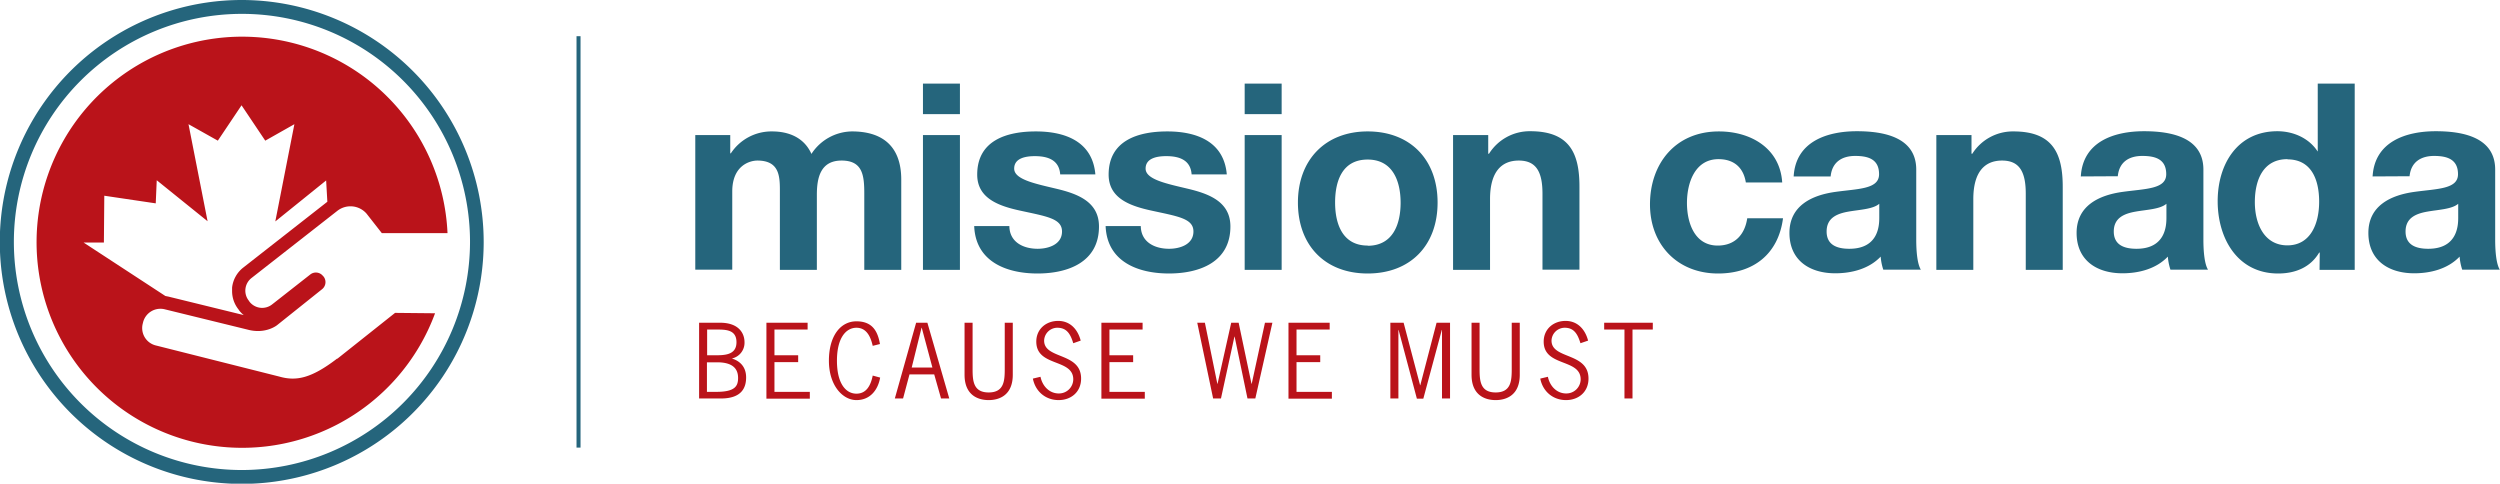
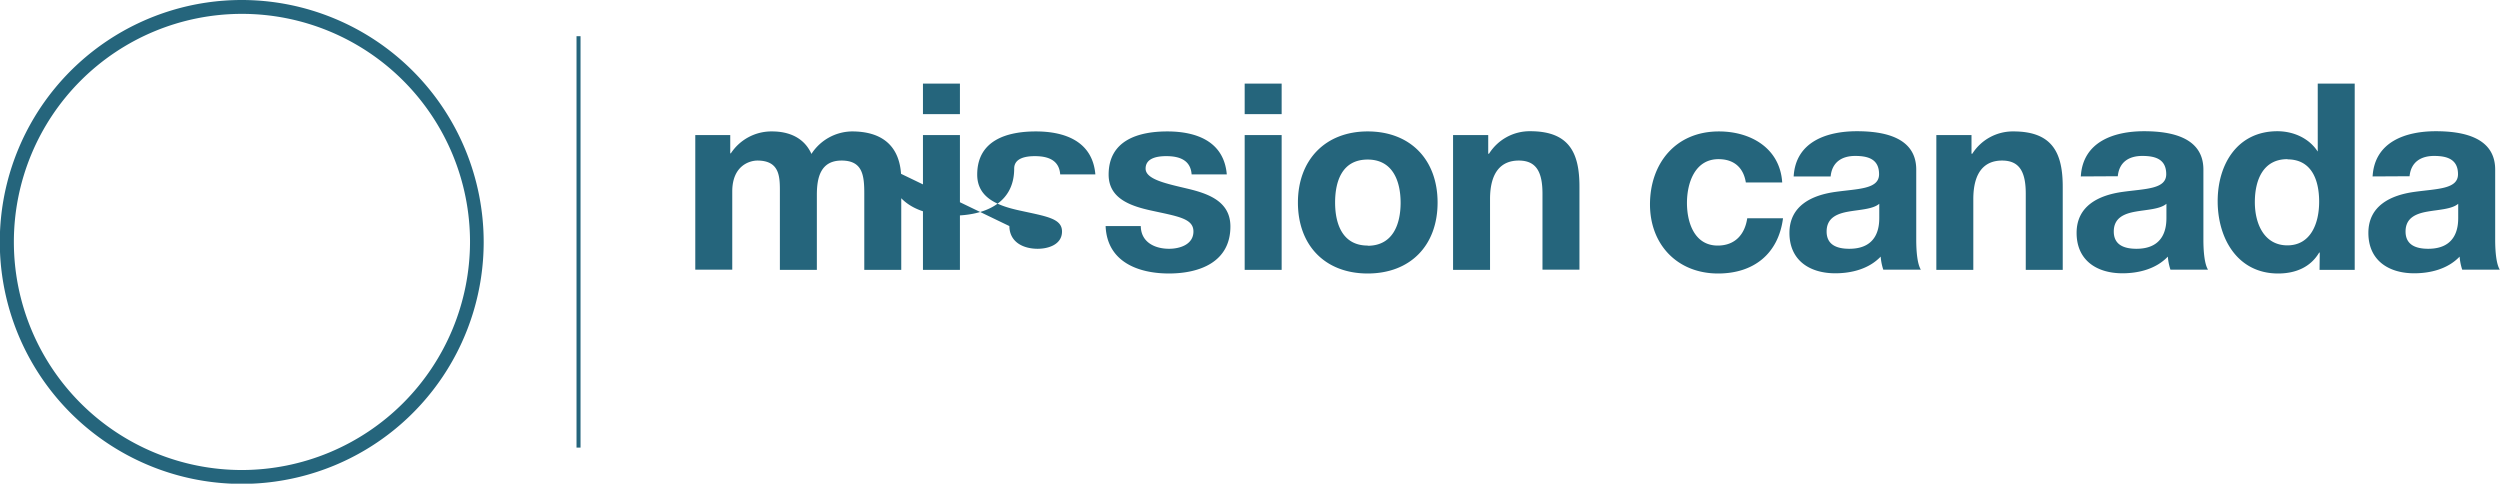
<svg xmlns="http://www.w3.org/2000/svg" id="Layer_1" data-name="Layer 1" viewBox="0 0 1244.1 240.7">
  <defs>
    <style>.cls-1{fill:#ba131a;}.cls-2{fill:#25657c;}</style>
  </defs>
-   <path d="M347.9 198.3v-37.7h10.4c9.6 0 12.2 5.5 12.2 9.7a8 8 0 0 1-6.3 8.1c4.5 1.4 7.1 4.6 7.1 9.4s-1.9 10.5-12.5 10.5zm7.5-21.5c4.8 0 11.1.1 11.1-6.5s-5.9-6.3-10.8-6.3h-3.8v12.8zm-3.6 18.2h4.7c9.2 0 10.8-2.8 10.8-6.9s-2.1-7.8-10.4-7.8h-5.1zm50.1-31h-16.5v12.8h11.8v3.4h-11.8V195H403v3.4h-21.6v-37.8h20.5zm32.4 8.1c-1-4.4-3-9-8.1-9s-9.7 4.9-9.7 16.4 4.5 16.4 9.7 16.4 7.2-4.5 8.1-9l3.7 1c-1.1 6.2-5 11.2-11.8 11.2s-13.7-7.2-13.7-19.6 5.8-19.6 13.7-19.6 10.6 4.9 11.7 11.3zm38.1 26.2h-4.1l-3.4-12h-12.3l-3.2 12h-4.1l10.6-37.7h5.6zm-13.7-35.2h-.1l-4.9 19.8H464zm45.3 23.4c0 10.1-6.6 12.6-12 12.6s-12-2.5-12-12.6v-25.9h4v23.1c0 5.9.4 11.6 8 11.6s8-5.7 8-11.6v-23.1h4zm30.1-15.7c-1.3-4.2-3-7.7-7.9-7.7a6.6 6.6 0 0 0-6.6 6.4c0 9.4 18.4 5.7 18.4 18.9 0 6.6-4.9 10.7-11.2 10.7s-11.5-4.1-12.8-10.7l3.8-.9c.9 4.5 4.3 8.3 9.1 8.3a7.1 7.1 0 0 0 7.2-7c0-10.5-18.4-6.1-18.4-18.8 0-6.2 4.8-10.3 10.9-10.3s9.8 4.4 11.2 9.8zm34.5-6.8h-16.5v12.8h11.8v3.4h-11.8V195h17.6v3.4h-21.6v-37.8h20.5zm56.1 34.3h-3.9l-6.4-30.8h-.1l-6.7 30.8h-3.9l-7.9-37.7h3.8l6.2 30.4h.1l6.8-30.4h3.7l6.4 30.4h.1l6.6-30.4h3.7zm37-34.3h-16.5v12.8H657v3.4h-11.8V195h17.6v3.4h-21.6v-37.8h20.5zm34.2 34.3h-4v-37.7h6.6l8.2 31.1h.1l8.1-31.1h6.7v37.7h-4v-34.1h-.1l-9.2 34.2h-3.2l-9.1-34.2h-.1zm60.4-11.8c0 10.1-6.6 12.6-12 12.6s-12-2.5-12-12.6v-25.9h4v23.1c0 5.9.4 11.6 8 11.6s8-5.7 8-11.6v-23.1h4zm30.2-15.7c-1.3-4.2-3-7.7-7.8-7.7a6.6 6.6 0 0 0-6.6 6.4c0 9.4 18.4 5.7 18.4 18.9 0 6.6-4.9 10.7-11.2 10.7s-11.5-4.1-12.8-10.7l3.8-.9c.9 4.5 4.3 8.3 9.1 8.3a7.1 7.1 0 0 0 7.2-7c0-10.5-18.4-6.1-18.4-18.8 0-6.2 4.8-10.3 10.9-10.3s9.8 4.4 11.2 9.8zm36-6.8h-10.1v34.3h-4V164h-10.1v-3.4h24.2z" class="cls-1" />
-   <path d="M346 67.2h17.4v9.1h.3a24.2 24.2 0 0 1 20.5-10.9c8.4 0 16 3.1 19.6 11.2A24.4 24.4 0 0 1 424 65.4c14.3 0 24.5 6.6 24.5 24v44.9h-18.4v-38c0-9-.8-16.4-11.3-16.4s-12.3 8.6-12.3 17v37.4h-18.4V96.6c0-7.8.5-16.7-11.2-16.7-3.6 0-12.5 2.3-12.5 15.4v38.9H346zm131.7-10.4h-18.4V41.6h18.4zm-18.4 10.4h18.4v67.1h-18.4zm43 45.3c.1 8 6.9 11.3 14.1 11.3 5.3 0 12.1-2.1 12.1-8.6s-7.7-7.5-20.9-10.4c-10.6-2.3-21.3-6.1-21.3-17.9 0-17.1 14.8-21.5 29.2-21.5s28.2 4.9 29.6 21.4h-17.5c-.5-7.1-6-9.1-12.6-9.1-4.2 0-10.3.8-10.3 6.2s10.4 7.5 20.9 10 21.3 6.4 21.3 18.8c0 17.7-15.3 23.4-30.6 23.4s-30.8-5.8-31.5-23.6zm65.4 0c.1 8 6.9 11.3 14.1 11.3 5.3 0 12.1-2.1 12.1-8.6s-7.7-7.5-20.9-10.4c-10.6-2.3-21.3-6.1-21.3-17.9 0-17.1 14.8-21.5 29.2-21.5s28.2 4.9 29.6 21.4H593c-.5-7.1-6-9.1-12.6-9.1-4.2 0-10.3.8-10.3 6.2s10.4 7.5 20.9 10 21.3 6.4 21.3 18.8c0 17.7-15.3 23.4-30.6 23.4s-30.8-5.8-31.5-23.6zm70.1-55.7h-18.4V41.6h18.4zm-18.4 10.4h18.4v67.1h-18.4zm61.2-1.8c21.2 0 34.8 14 34.8 35.4s-13.6 35.3-34.8 35.3-34.7-14-34.7-35.3 13.7-35.4 34.7-35.4zm0 56.9c12.6 0 16.4-10.8 16.4-21.4s-3.8-21.5-16.4-21.5-16.2 10.6-16.2 21.4 3.8 21.4 16.2 21.4zm42.5-55.1h17.5v9.3h.4a23.9 23.9 0 0 1 20.5-11.2c19.6 0 24.5 11 24.5 27.6v41.3h-18.4V96.4c0-11-3.2-16.5-11.8-16.5s-14.3 5.6-14.3 19.2v35.2h-18.4zm145.7 23.6c-1.2-7.5-6-11.6-13.6-11.6-11.8 0-15.7 11.9-15.7 21.8s3.8 21.2 15.3 21.2c8.6 0 13.5-5.5 14.7-13.6h17.8c-2.3 17.8-14.7 27.5-32.3 27.5-20.2 0-33.9-14.3-33.9-34.4s12.5-36.3 34.3-36.3c15.8 0 30.4 8.3 31.5 25.4zm23.8-3c1-17.3 16.5-22.5 31.5-22.5 13.4 0 29.5 3 29.5 19.1v34.9c0 6.1.6 12.2 2.3 14.9h-18.7a27.4 27.4 0 0 1-1.3-6.5c-5.8 6.1-14.4 8.3-22.6 8.3-12.7 0-22.8-6.4-22.8-20.1s11.4-18.8 22.8-20.4 21.8-1.3 21.8-8.8-5.4-9.1-11.9-9.1-11.5 3-12.2 10.2zm42.6 13.6c-3.1 2.7-9.6 2.9-15.3 3.9s-10.9 3.1-10.9 9.9 5.3 8.6 11.3 8.6c14.4 0 14.9-11.4 14.9-15.4zm28.4-34.2h17.5v9.3h.4a23.9 23.9 0 0 1 20.5-11.1c19.6 0 24.5 11 24.5 27.6v41.3h-18.4V96.4c0-11-3.2-16.5-11.8-16.5S982 85.5 982 99.1v35.2h-18.4zm71.9 20.6c1-17.3 16.5-22.5 31.5-22.5 13.4 0 29.5 3 29.5 19.1v34.9c0 6.1.6 12.2 2.3 14.9h-18.7a27.6 27.6 0 0 1-1.3-6.5c-5.8 6.1-14.4 8.3-22.6 8.3-12.7 0-22.8-6.4-22.8-20.1s11.4-18.8 22.8-20.4 21.8-1.3 21.8-8.8-5.4-9.1-11.9-9.1-11.5 2.9-12.2 10.1zm42.6 13.6c-3.1 2.7-9.6 2.9-15.3 3.9s-10.9 3.1-10.9 9.9 5.3 8.6 11.3 8.6c14.4 0 14.9-11.4 14.9-15.4zm76.3 24.3h-.3c-4.3 7.3-11.8 10.4-20.4 10.4-20.2 0-30.1-17.4-30.1-36s10-34.8 29.7-34.8c7.9 0 15.7 3.4 20 10h.1V41.6h18.4v92.7h-17.5zm-16.1-46.5c-12.1 0-16.2 10.4-16.2 21.4s4.8 21.5 16.2 21.5 15.8-10.6 15.8-21.7-3.9-21.1-15.8-21.1zm42.4 8.6c1-17.3 16.5-22.5 31.5-22.5 13.4 0 29.5 3 29.5 19.1v34.9c0 6.1.6 12.2 2.3 14.9h-18.7a27.5 27.5 0 0 1-1.3-6.5c-5.8 6.1-14.4 8.3-22.6 8.3-12.7 0-22.8-6.4-22.8-20.1s11.4-18.8 22.8-20.4 21.8-1.3 21.8-8.8-5.5-9.1-11.9-9.1-11.5 2.9-12.2 10.1zm42.6 13.6c-3.1 2.7-9.6 2.9-15.3 3.9s-10.9 3.1-10.9 9.9 5.3 8.6 11.3 8.6c14.4 0 14.9-11.4 14.9-15.4zM286.9 18h2v204.75h-2zM120.4 0a120.4 120.4 0 1 0 120.3 120.4A120.5 120.5 0 0 0 120.4 0zm0 233.9a113.5 113.5 0 1 1 113.5-113.5 113.7 113.7 0 0 1-113.5 113.5z" class="cls-2" />
-   <path d="M196.6 155.7l-28.7 22.8h-.2c-12.8 9.8-20.3 11.3-28.7 8.9l-61.5-15.5a8.9 8.9 0 0 1-6.5-10.7l.2-.8a8.9 8.9 0 0 1 10.7-6.5l41.2 10.1c9.1 2.5 14.8-2.2 14.8-2.2l22.4-17.9a4.5 4.5 0 0 0 .7-6.3l-.3-.3a4.5 4.5 0 0 0-6.3-.7l-19 14.9a8 8 0 0 1-11.2-1.3l-.4-.6a8 8 0 0 1 1.3-11.2l42.8-33.5a10.6 10.6 0 0 1 14.5 1.4l7.6 9.7h32.7a102.3 102.3 0 1 0-6.2 39.9zm-155-35h10.1l.2-23.3 25.6 3.8.5-11.5 25.3 20.4-9.5-48.3 14.6 8.2 11.8-17.6L132 70l14.5-8.2-9.5 48.4 25.3-20.4.6 10.6-41.9 32.8a14.7 14.7 0 0 0-5.5 9.9v1.8a14.6 14.6 0 0 0 3.2 9.1l.4.6a14.3 14.3 0 0 0 2.2 2.2l-37.5-9.2-1.5-.3z" class="cls-1" />
+   <path d="M346 67.2h17.4v9.1h.3a24.2 24.2 0 0 1 20.5-10.9c8.4 0 16 3.1 19.6 11.2A24.4 24.4 0 0 1 424 65.4c14.3 0 24.5 6.6 24.5 24v44.9h-18.4v-38c0-9-.8-16.4-11.3-16.4s-12.3 8.6-12.3 17v37.4h-18.4V96.6c0-7.8.5-16.7-11.2-16.7-3.6 0-12.5 2.3-12.5 15.4v38.9H346zm131.7-10.4h-18.4V41.6h18.4zm-18.4 10.4h18.4v67.1h-18.4zm43 45.3c.1 8 6.9 11.3 14.1 11.3 5.3 0 12.1-2.1 12.1-8.6s-7.7-7.5-20.9-10.4c-10.6-2.3-21.3-6.1-21.3-17.9 0-17.1 14.8-21.5 29.2-21.5s28.2 4.9 29.6 21.4h-17.5c-.5-7.1-6-9.1-12.6-9.1-4.2 0-10.3.8-10.3 6.2c0 17.7-15.3 23.4-30.6 23.4s-30.8-5.8-31.5-23.6zm65.4 0c.1 8 6.9 11.3 14.1 11.3 5.3 0 12.1-2.1 12.1-8.6s-7.7-7.5-20.9-10.4c-10.6-2.3-21.3-6.1-21.3-17.9 0-17.1 14.8-21.5 29.2-21.5s28.2 4.9 29.6 21.4H593c-.5-7.1-6-9.1-12.6-9.1-4.2 0-10.3.8-10.3 6.2s10.4 7.5 20.9 10 21.3 6.4 21.3 18.8c0 17.7-15.3 23.4-30.6 23.4s-30.8-5.8-31.5-23.6zm70.1-55.7h-18.4V41.6h18.4zm-18.4 10.4h18.4v67.1h-18.4zm61.2-1.8c21.2 0 34.8 14 34.8 35.4s-13.6 35.3-34.8 35.3-34.7-14-34.7-35.3 13.7-35.4 34.7-35.4zm0 56.9c12.6 0 16.4-10.8 16.4-21.4s-3.8-21.5-16.4-21.5-16.2 10.6-16.2 21.4 3.8 21.4 16.2 21.4zm42.5-55.1h17.5v9.3h.4a23.9 23.9 0 0 1 20.5-11.2c19.6 0 24.5 11 24.5 27.6v41.3h-18.4V96.4c0-11-3.2-16.5-11.8-16.5s-14.3 5.6-14.3 19.2v35.2h-18.4zm145.7 23.6c-1.2-7.5-6-11.6-13.6-11.6-11.8 0-15.7 11.9-15.7 21.8s3.8 21.2 15.3 21.2c8.6 0 13.5-5.5 14.7-13.6h17.8c-2.3 17.8-14.7 27.5-32.3 27.5-20.2 0-33.9-14.3-33.9-34.4s12.5-36.3 34.3-36.3c15.8 0 30.4 8.3 31.5 25.4zm23.8-3c1-17.3 16.5-22.5 31.5-22.5 13.4 0 29.5 3 29.5 19.1v34.9c0 6.1.6 12.2 2.3 14.9h-18.7a27.4 27.4 0 0 1-1.3-6.5c-5.8 6.1-14.4 8.3-22.6 8.3-12.7 0-22.8-6.4-22.8-20.1s11.4-18.8 22.8-20.4 21.8-1.3 21.8-8.8-5.4-9.1-11.9-9.1-11.5 3-12.2 10.2zm42.6 13.6c-3.1 2.7-9.6 2.9-15.3 3.9s-10.9 3.1-10.9 9.9 5.3 8.6 11.3 8.6c14.4 0 14.9-11.4 14.9-15.4zm28.4-34.2h17.5v9.3h.4a23.9 23.9 0 0 1 20.5-11.1c19.6 0 24.5 11 24.5 27.6v41.3h-18.4V96.4c0-11-3.2-16.5-11.8-16.5S982 85.5 982 99.1v35.2h-18.4zm71.9 20.6c1-17.3 16.5-22.5 31.5-22.5 13.4 0 29.5 3 29.5 19.1v34.9c0 6.1.6 12.2 2.3 14.9h-18.7a27.6 27.6 0 0 1-1.3-6.5c-5.8 6.1-14.4 8.3-22.6 8.3-12.7 0-22.8-6.4-22.8-20.1s11.4-18.8 22.8-20.4 21.8-1.3 21.8-8.8-5.4-9.1-11.9-9.1-11.5 2.9-12.2 10.1zm42.6 13.6c-3.1 2.7-9.6 2.9-15.3 3.9s-10.9 3.1-10.9 9.9 5.3 8.6 11.3 8.6c14.4 0 14.9-11.4 14.9-15.4zm76.3 24.3h-.3c-4.3 7.3-11.8 10.4-20.4 10.4-20.2 0-30.1-17.4-30.1-36s10-34.8 29.7-34.8c7.9 0 15.7 3.4 20 10h.1V41.6h18.4v92.7h-17.5zm-16.1-46.5c-12.1 0-16.2 10.4-16.2 21.4s4.8 21.5 16.2 21.5 15.8-10.6 15.8-21.7-3.9-21.1-15.8-21.1zm42.4 8.6c1-17.3 16.5-22.5 31.5-22.5 13.4 0 29.5 3 29.5 19.1v34.9c0 6.1.6 12.2 2.3 14.9h-18.7a27.5 27.5 0 0 1-1.3-6.5c-5.8 6.1-14.4 8.3-22.6 8.3-12.7 0-22.8-6.4-22.8-20.1s11.4-18.8 22.8-20.4 21.8-1.3 21.8-8.8-5.5-9.1-11.9-9.1-11.5 2.9-12.2 10.1zm42.6 13.6c-3.1 2.7-9.6 2.9-15.3 3.9s-10.9 3.1-10.9 9.9 5.3 8.6 11.3 8.6c14.4 0 14.9-11.4 14.9-15.4zM286.9 18h2v204.75h-2zM120.4 0a120.4 120.4 0 1 0 120.3 120.4A120.5 120.5 0 0 0 120.4 0zm0 233.9a113.5 113.5 0 1 1 113.5-113.5 113.7 113.7 0 0 1-113.5 113.5z" class="cls-2" />
</svg>